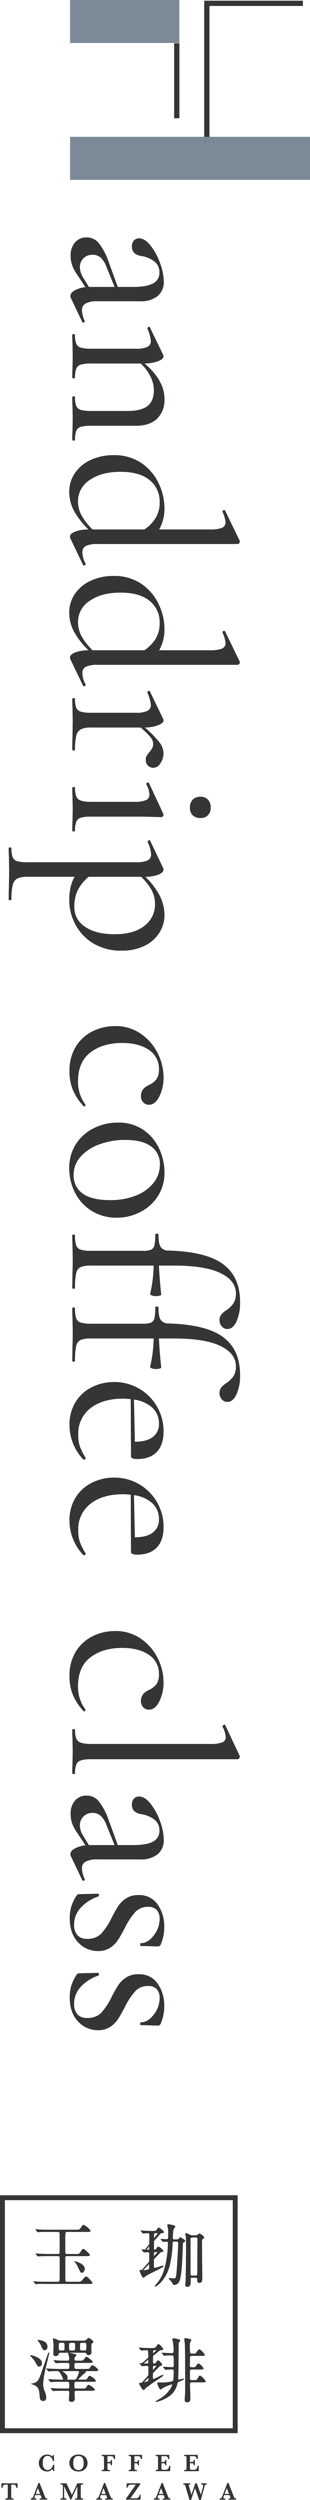
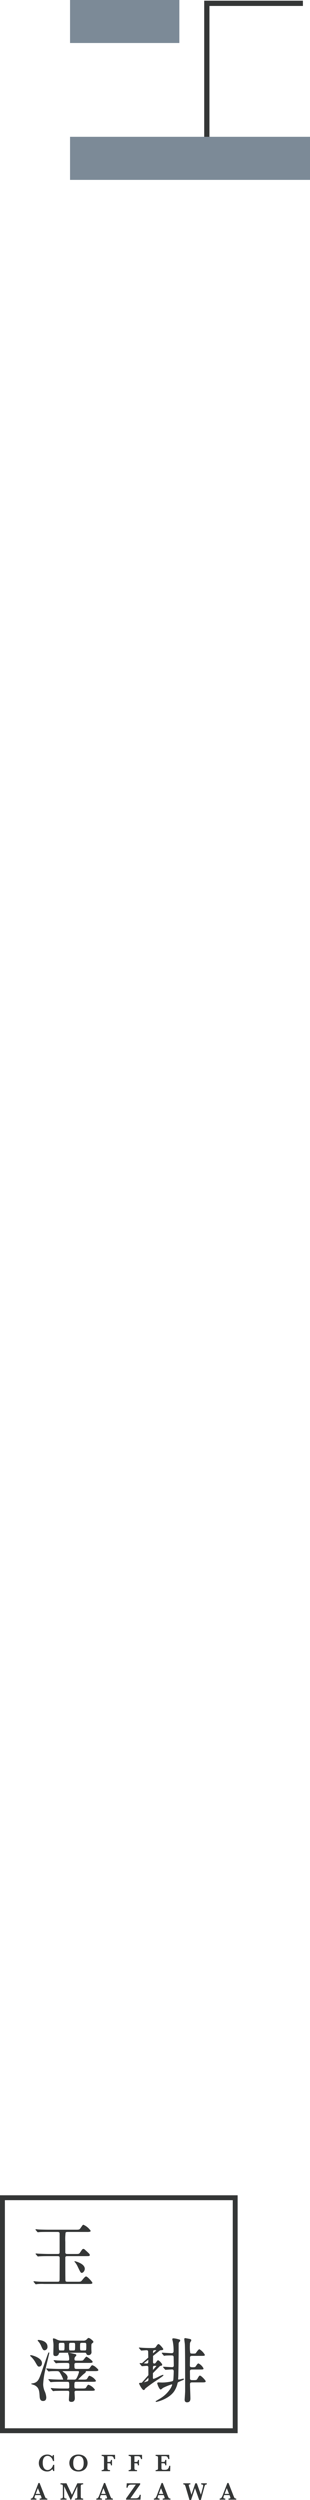
<svg xmlns="http://www.w3.org/2000/svg" width="107.277" height="864.205" viewBox="0 0 107.277 864.205">
  <g id="Group_763" data-name="Group 763" transform="translate(-459.838 -23.454)">
    <g id="Group_1" data-name="Group 1" transform="translate(-435.162 556.341)">
      <path id="Path_1" data-name="Path 1" d="M11.451-1.435h-.392a1.9,1.9,0,0,0-.286-.641,3.292,3.292,0,0,1-.727.568,2.218,2.218,0,0,1-1.1.236,2.812,2.812,0,0,1-1.414-.37A2.78,2.78,0,0,1,6.488-2.676a2.932,2.932,0,0,1-.388-1.5,3.055,3.055,0,0,1,.211-1.13,2.879,2.879,0,0,1,.6-.947,2.825,2.825,0,0,1,.931-.641,2.934,2.934,0,0,1,1.18-.236,2.379,2.379,0,0,1,1.753.694,2.644,2.644,0,0,0,.178-.522h.374l.068,2.083h-.4a2.548,2.548,0,0,0-.392-.945,2.045,2.045,0,0,0-.672-.63,1.638,1.638,0,0,0-.817-.22,1.476,1.476,0,0,0-.854.26,1.722,1.722,0,0,0-.594.795,3.637,3.637,0,0,0-.211,1.33,4,4,0,0,0,.176,1.29,2.055,2.055,0,0,0,.447.777A1.494,1.494,0,0,0,8.6-1.86a1.547,1.547,0,0,0,.5.095,1.629,1.629,0,0,0,.923-.275,2.333,2.333,0,0,0,.674-.7,2.633,2.633,0,0,0,.35-.832h.4Z" transform="translate(902.332 322.75)" fill="#343636" />
      <path id="Path_2" data-name="Path 2" d="M15.857-4.217a4.892,4.892,0,0,0-.081-.9,2.411,2.411,0,0,0-.284-.768,1.5,1.5,0,0,0-.559-.546,1.746,1.746,0,0,0-.874-.2,1.631,1.631,0,0,0-1.121.357,1.768,1.768,0,0,0-.544.892,4.451,4.451,0,0,0-.145,1.169,6.027,6.027,0,0,0,.046.729,2.912,2.912,0,0,0,.218.777,1.605,1.605,0,0,0,.561.669,1.651,1.651,0,0,0,.993.275,1.6,1.6,0,0,0,.98-.282,1.673,1.673,0,0,0,.55-.687,2.776,2.776,0,0,0,.216-.777,5.68,5.68,0,0,0,.044-.7m1.35.018a2.974,2.974,0,0,1-.366,1.442,2.727,2.727,0,0,1-1.086,1.081,3.421,3.421,0,0,1-1.7.405,3.6,3.6,0,0,1-1.411-.258,2.719,2.719,0,0,1-.993-.694,2.912,2.912,0,0,1-.57-.949A3.02,3.02,0,0,1,10.9-4.209a3.05,3.05,0,0,1,.354-1.427,2.681,2.681,0,0,1,1.068-1.081,3.343,3.343,0,0,1,1.706-.412,3.593,3.593,0,0,1,1.535.3,2.63,2.63,0,0,1,.989.746,2.923,2.923,0,0,1,.509.942,3.2,3.2,0,0,1,.15.942" transform="translate(908.096 322.751)" fill="#343636" />
      <path id="Path_3" data-name="Path 3" d="M20.645-5.614H20.25a1.662,1.662,0,0,0-.277-.687.692.692,0,0,0-.385-.269,2.8,2.8,0,0,0-.6-.051H17.98v2h.528a.742.742,0,0,0,.509-.128.923.923,0,0,0,.159-.57h.383v1.878h-.392a1.665,1.665,0,0,0-.077-.469.327.327,0,0,0-.192-.194,1.128,1.128,0,0,0-.407-.055H17.98v1.682a.772.772,0,0,0,.137.5c.09.108.3.165.643.165h.117v.381h-2.9v-.381a.978.978,0,0,0,.665-.156.723.723,0,0,0,.145-.511V-6.03a1.207,1.207,0,0,0-.048-.379.384.384,0,0,0-.229-.211,1.418,1.418,0,0,0-.533-.077v-.385H20.6Z" transform="translate(914.201 322.806)" fill="#343636" />
      <path id="Path_4" data-name="Path 4" d="M24.886-5.614h-.392a1.662,1.662,0,0,0-.277-.687.685.685,0,0,0-.385-.269,2.8,2.8,0,0,0-.6-.051H22.224v2h.528a.752.752,0,0,0,.511-.128.926.926,0,0,0,.156-.57H23.8v1.878h-.392a1.75,1.75,0,0,0-.077-.469.327.327,0,0,0-.192-.194,1.128,1.128,0,0,0-.407-.055h-.511v1.682a.76.76,0,0,0,.137.5c.09.108.3.165.643.165h.114v.381h-2.9v-.381a.978.978,0,0,0,.667-.156.723.723,0,0,0,.145-.511V-6.03a1.207,1.207,0,0,0-.048-.379.378.378,0,0,0-.229-.211,1.431,1.431,0,0,0-.535-.077v-.385h4.626Z" transform="translate(919.299 322.806)" fill="#343636" />
      <path id="Path_5" data-name="Path 5" d="M29.541-3.289,29.5-1.429H24.46v-.383a1.026,1.026,0,0,0,.672-.15.716.716,0,0,0,.15-.517V-6.03a1.226,1.226,0,0,0-.046-.379.386.386,0,0,0-.227-.211A1.455,1.455,0,0,0,24.46-6.7v-.385h4.69l.075,1.469h-.383a1.9,1.9,0,0,0-.3-.7.675.675,0,0,0-.381-.258,2.909,2.909,0,0,0-.63-.051H26.474v2h.575a1.3,1.3,0,0,0,.44-.055.33.33,0,0,0,.207-.2,1.552,1.552,0,0,0,.077-.456h.4v1.88h-.385a1.306,1.306,0,0,0-.084-.46.353.353,0,0,0-.211-.2,1.351,1.351,0,0,0-.438-.053h-.583v1.33c0,.225.007.388.015.489a.511.511,0,0,0,.09.255.4.4,0,0,0,.24.148,1.709,1.709,0,0,0,.467.046h.456a2.034,2.034,0,0,0,.548-.073A1.056,1.056,0,0,0,28.8-2.34a1.956,1.956,0,0,0,.35-.949Z" transform="translate(924.396 322.805)" fill="#343636" />
-       <path id="Path_6" data-name="Path 6" d="M34.022-3.289l-.044,1.861H28.94v-.383a1.026,1.026,0,0,0,.672-.15.706.706,0,0,0,.15-.517V-6.03a1.163,1.163,0,0,0-.046-.379.386.386,0,0,0-.227-.211A1.462,1.462,0,0,0,28.94-6.7v-.385h4.69L33.7-5.614h-.381a1.934,1.934,0,0,0-.3-.7.687.687,0,0,0-.383-.258,2.909,2.909,0,0,0-.63-.051H30.955v2h.575a1.319,1.319,0,0,0,.443-.055.332.332,0,0,0,.2-.2,1.615,1.615,0,0,0,.079-.456h.4v1.88h-.383a1.349,1.349,0,0,0-.086-.46.35.35,0,0,0-.209-.2,1.36,1.36,0,0,0-.438-.053h-.586v1.33a4.364,4.364,0,0,0,.018.489.51.51,0,0,0,.088.255.41.41,0,0,0,.24.148,1.72,1.72,0,0,0,.467.046h.456a2.023,2.023,0,0,0,.548-.073,1.071,1.071,0,0,0,.511-.374,1.957,1.957,0,0,0,.348-.949Z" transform="translate(929.781 322.805)" fill="#343636" />
-       <path id="Path_7" data-name="Path 7" d="M5.808-1.008h-.4a1.688,1.688,0,0,0-.229-.779A.757.757,0,0,0,4.8-2.094a1.69,1.69,0,0,0-.471-.059H3.61V1.986a1.142,1.142,0,0,0,.051.381.387.387,0,0,0,.233.211,1.481,1.481,0,0,0,.539.075v.385H1.6V2.653a1.031,1.031,0,0,0,.674-.148.743.743,0,0,0,.15-.52V-2.153h-.6A2.454,2.454,0,0,0,1.23-2.1a.721.721,0,0,0-.41.308,1.5,1.5,0,0,0-.2.779h-.4V-2.613H5.808Z" transform="translate(895.269 328.177)" fill="#343636" />
      <path id="Path_8" data-name="Path 8" d="M8.076,1.11,7.3-.863,6.554,1.11ZM10.559,3.1H7.9V2.715a1.754,1.754,0,0,0,.491-.048.214.214,0,0,0,.154-.227.7.7,0,0,0-.051-.255L8.225,1.52H6.391l-.137.368a1.415,1.415,0,0,0-.119.445.291.291,0,0,0,.2.315,1.4,1.4,0,0,0,.451.068V3.1H4.837V2.715a.793.793,0,0,0,.4-.09.856.856,0,0,0,.31-.33,4.423,4.423,0,0,0,.319-.687L7.49-2.664h.4l1.72,4.4c.126.31.218.52.275.63a.631.631,0,0,0,.242.255.854.854,0,0,0,.434.09Z" transform="translate(900.813 328.116)" fill="#343636" />
      <path id="Path_9" data-name="Path 9" d="M17.353,3.039H14.52V2.653a1.536,1.536,0,0,0,.537-.07.394.394,0,0,0,.225-.216,1.16,1.16,0,0,0,.051-.381V-1.554L13.2,3.039h-.255L10.779-1.554V1.808a3.673,3.673,0,0,0,.02.41.477.477,0,0,0,.095.24.465.465,0,0,0,.244.15,1.822,1.822,0,0,0,.462.046v.385H9.508V2.653A1.687,1.687,0,0,0,9.973,2.6a.468.468,0,0,0,.24-.152.5.5,0,0,0,.092-.24,3.632,3.632,0,0,0,.018-.405v-3.2a2.4,2.4,0,0,0-.04-.517.356.356,0,0,0-.207-.238,1.394,1.394,0,0,0-.568-.081v-.383h2.068l1.878,3.988,1.878-3.988h2.021v.383a1.02,1.02,0,0,0-.676.152.714.714,0,0,0-.15.515V1.986a1.22,1.22,0,0,0,.048.372.379.379,0,0,0,.231.218,1.505,1.505,0,0,0,.546.077Z" transform="translate(906.427 328.177)" fill="#343636" />
      <path id="Path_10" data-name="Path 10" d="M18.377,1.11,17.6-.863,16.856,1.11ZM20.859,3.1H18.2V2.715a1.772,1.772,0,0,0,.493-.048.214.214,0,0,0,.154-.227.663.663,0,0,0-.053-.255l-.264-.665H16.693l-.139.368a1.458,1.458,0,0,0-.117.445.292.292,0,0,0,.194.315,1.424,1.424,0,0,0,.454.068V3.1H15.138V2.715a.779.779,0,0,0,.394-.09.843.843,0,0,0,.313-.33,4.248,4.248,0,0,0,.317-.687l1.629-4.272h.4l1.72,4.4c.125.31.218.52.275.63a.617.617,0,0,0,.242.255.845.845,0,0,0,.432.09Z" transform="translate(913.194 328.116)" fill="#343636" />
      <path id="Path_11" data-name="Path 11" d="M24.9,1.358,24.8,3.04H19.814V2.648l3.382-4.8H21.873a4.282,4.282,0,0,0-.76.053.849.849,0,0,0-.487.28,1.292,1.292,0,0,0-.282.718h-.4l.106-1.513H24.7v.377l-3.38,4.813h1.621a4.21,4.21,0,0,0,.517-.026,1.17,1.17,0,0,0,.423-.137,1.035,1.035,0,0,0,.385-.363,1.854,1.854,0,0,0,.247-.691Z" transform="translate(918.813 328.176)" fill="#343636" />
      <path id="Path_12" data-name="Path 12" d="M27.425,1.11,26.646-.863l-.74,1.973ZM29.911,3.1H27.247V2.715a1.782,1.782,0,0,0,.493-.048.217.217,0,0,0,.154-.227.7.7,0,0,0-.051-.255l-.269-.665H25.741l-.137.368a1.48,1.48,0,0,0-.119.445.293.293,0,0,0,.2.315,1.414,1.414,0,0,0,.454.068V3.1H24.186V2.715a.788.788,0,0,0,.4-.09.843.843,0,0,0,.313-.33,4.638,4.638,0,0,0,.319-.687l1.627-4.272h.4l1.722,4.4c.126.31.216.52.275.63a.631.631,0,0,0,.242.255.849.849,0,0,0,.434.09Z" transform="translate(924.068 328.116)" fill="#343636" />
      <path id="Path_13" data-name="Path 13" d="M36.941-2.229a1.1,1.1,0,0,0-.443.1.53.53,0,0,0-.225.26,6.013,6.013,0,0,0-.211.665L34.885,3.142h-.579L32.859-.921,31.505,3.142h-.57l-1.31-4.468a3.33,3.33,0,0,0-.214-.592.544.544,0,0,0-.229-.253.934.934,0,0,0-.372-.057v-.385h2.444v.385a1.4,1.4,0,0,0-.418.044c-.09.031-.134.112-.134.247a1.875,1.875,0,0,0,.095.454l.826,2.821,1.326-3.95h.546l1.4,3.95L35.6-1.313a1.885,1.885,0,0,0,.073-.438.381.381,0,0,0-.189-.388A1.3,1.3,0,0,0,35-2.229v-.385h1.94Z" transform="translate(929.625 328.176)" fill="#343636" />
      <path id="Path_14" data-name="Path 14" d="M37.765,1.11,36.986-.863,36.244,1.11ZM40.251,3.1H37.587V2.715a1.754,1.754,0,0,0,.491-.048.214.214,0,0,0,.154-.227.66.66,0,0,0-.051-.255l-.266-.665H36.078l-.134.368a1.4,1.4,0,0,0-.117.445.292.292,0,0,0,.194.315,1.4,1.4,0,0,0,.451.068V3.1H34.526V2.715a.793.793,0,0,0,.4-.09.84.84,0,0,0,.31-.33,4.422,4.422,0,0,0,.319-.687l1.629-4.272h.4L39.3,1.74c.125.31.216.52.275.63a.616.616,0,0,0,.242.255.843.843,0,0,0,.434.09Z" transform="translate(936.495 328.116)" fill="#343636" />
      <path id="Path_15" data-name="Path 15" d="M0,34.407H82.236V-47.832H0Zm80.543-1.693H1.691V-46.141H80.543Z" transform="translate(895 273.832)" fill="#343636" />
      <path id="Path_16" data-name="Path 16" d="M37.146-11.393a5.212,5.212,0,0,0-.557.119,7.9,7.9,0,0,1-.958.2c-.192,0-.209-.128-.209-.255,0-.059.013-.227.024-.388s.024-.335.024-.394c.051-1.281.121-6.826.121-9.417V-22.2c0-1.374,0-1.585.132-1.739.068-.077.121-.143.165-.2.2-.238.24-.288.24-.429,0-.306-.176-.35-.65-.46l-.055-.013a7.244,7.244,0,0,0-1.605-.3c-.148,0-.427.055-.427.258a5.405,5.405,0,0,0,.163.788l.009.029a15.97,15.97,0,0,1,.269,3.461.591.591,0,0,1-.674.6c-.26,0-1-.044-1.7-.086-.689-.044-1.343-.084-1.572-.084-.121,0-.134.075-.134.11,0,.073.011.086.112.209l.469.568c.02.02.037.04.057.057.066.073.119.132.2.132.04,0,.128-.018.269-.037a2.189,2.189,0,0,1,.251-.035c.59-.048,1.946-.053,2.1-.053.436,0,.65.2.65.6,0,.225.013.861.026,1.475.011.588.022,1.145.022,1.332,0,.438-.172.65-.526.65-.249,0-.925-.037-1.581-.075-.636-.037-1.233-.07-1.451-.07-.121,0-.132.077-.132.112,0,.068.007.081.11.209l.489.559c.068.092.137.17.242.17.084,0,.454-.022.879-.048.566-.035,1.2-.073,1.4-.073.343,0,.55.231.55.623s-.079,2.856-.172,3.083c-.13.352-.176.374-1.246.575l-.126.02a15.156,15.156,0,0,1-2.457.222c-.112,0-.405-.013-.689-.024s-.533-.024-.63-.024c-.227,0-.379.123-.379.308,0,.317.7,2.162,1.187,2.162.117,0,.313-.154.577-.374a1.839,1.839,0,0,1,.26-.2,20.336,20.336,0,0,1,2.975-1.213c.117,0,.159.044.159.156a5.125,5.125,0,0,1-.749,1.53,10.854,10.854,0,0,1-3.113,3.021c-.121.088-.531.33-.925.561-.934.55-.934.559-.934.61,0,.117.117.185.306.185.035,0,4.007-.817,6.015-3.521a8.1,8.1,0,0,0,1.281-2.981c.062-.266.161-.315,1.224-.768l.159-.07c.493-.2.819-.326.819-.546,0-.156-.2-.156-.28-.156m-12.02.255c0-.095,0-.3,0-.564l-1.546,1.574a11,11,0,0,0,1.286-.379.7.7,0,0,0,.262-.632m-.048-6.015c0-.126,0-.418,0-.786L23.51-16.691c.454.031.872.064,1.019.064a.477.477,0,0,0,.548-.526M26.711-14.4l1.167-1.326c.026-.07-.066-.092-.13-.1H27.29c-.288,0-.575.037-.575.478,0,.176,0,.528,0,.947m.026-5.751,1.061-.947c.079-.088.007-.119-.046-.13h-.414c-.222,0-.6,0-.6.526,0,.114,0,.31,0,.55m1.786,8.988a48.75,48.75,0,0,0-4.483,3.188c-.269.436-.335.515-.539.515-.423,0-1.035-1.059-1.367-1.7l-.042.007.029-.033c-.134-.262-.222-.454-.222-.46,0-.3.143-.306.918-.33l2.3-2.614c0-.57-.007-1.2-.011-1.713,0-.546-.007-.951-.007-.993a.469.469,0,0,0-.5-.526c-.143,0-.652.044-1.061.077-.341.029-.553.048-.6.048-.126,0-.187-.09-.255-.181l-.013-.018-.462-.559c-.095-.095-.112-.134-.112-.187a.123.123,0,0,1,.134-.132c.119,0,.372.013.669.035l2.171-1.927c-.011-.971-.024-2.041-.037-2.12a.482.482,0,0,0-.5-.44c-.159,0-.738.046-1.2.079-.324.024-.581.044-.632.044-.128,0-.189-.068-.271-.2l-.513-.59c-.064-.084-.086-.106-.086-.15,0-.11.117-.11.159-.11.081,0,.284.02.482.042.17.015.343.031.4.031.892.073,2.226.1,3.179.1,1.3,0,1.409,0,1.783-.581l.077-.114c.244-.361.456-.672.733-.672.359,0,1.623,1.541,1.623,1.724,0,.306-.3.379-.828.4a.8.8,0,0,0-.372.112l-2.33,1.858c0,.137,0,.277,0,.418-.007.74-.013,1.462-.013,1.715,0,.317.156.5.429.5s.412-.141.634-.44l.064-.09c.388-.537.429-.594.645-.594.354,0,1.407,1.209,1.407,1.5,0,.247-.163.348-.465.394a.71.71,0,0,0-.368.141L26.7-13.307c-.007.7-.013,1.37-.013,1.605,0,.255.086.379.258.379a11.32,11.32,0,0,0,1.616-.709,8.634,8.634,0,0,1,1.561-.685c.139,0,.209.048.209.137,0,.07,0,.233-1.748,1.376Zm14.444-1.286c-.264,0-.445.315-.839,1.006-.326.559-.39.559-1.486.559H40.2c-.471,0-.674-.187-.674-.623,0-.189,0-.722-.013-1.246,0-.509-.011-1.006-.011-1.174,0-.625.471-.625.674-.625h2.664c1.2,0,1.356,0,1.356-.379a3.875,3.875,0,0,0-1.724-1.724c-.282,0-.434.227-.843.828l-.088.128c-.134.207-.24.366-.951.366-.79,0-1.11-.026-1.11-.623,0-.216.011-.8.024-1.365.013-.542.022-1.048.022-1.229,0-.3,0-.72.65-.72h3.1c1.2,0,1.383,0,1.383-.379a5.376,5.376,0,0,0-1.872-1.92c-.277,0-.751.625-1.1,1.147-.258.354-.269.368-1.074.368-.7,0-.872-.009-1-.238a13.56,13.56,0,0,1-.114-2.88,1.568,1.568,0,0,1,.282-1.061.737.737,0,0,0,.183-.381c0-.416-.3-.473-.978-.6-.053-.009-.187-.035-.348-.066-.5-.09-.731-.132-.766-.132a.3.3,0,0,0-.326.33c0,.156.051.583.1,1,.046.352.09.722.09.839.11,2.49.1,10.452.1,14.73v1.477c0,.319-.084,1.543-.13,2.277-.029.394-.042.6-.042.636,0,.59.293.916.821.916,1.182,0,1.182-.986,1.182-1.356,0-.407-.035-1.508-.075-2.574-.035-1.011-.07-1.962-.07-2.292,0-.674.456-.674.674-.674h3.4c.874,0,1.356,0,1.356-.379,0-.33-1.55-1.968-1.99-1.968" transform="translate(921.228 300.785)" fill="#343636" />
      <path id="Path_17" data-name="Path 17" d="M23.015-27.957c0-1.874-3.4-2.651-3.426-2.651-.046,0-.161,0-.161.092s.161.251.2.3a6.374,6.374,0,0,1,.868,1.37c.984,2.054,1.1,2.283,1.462,2.283.482,0,1.052-.7,1.052-1.392m2.638,4.818c0,.4-.476.4-1.337.4H8.95a14.679,14.679,0,0,0-2.314.048c-.042,0-.159.02-.255.037a2.341,2.341,0,0,1-.262.035.309.309,0,0,1-.262-.167l-.456-.55c-.024-.035-.046-.064-.066-.088-.046-.055-.068-.084-.068-.119a.142.142,0,0,1,.156-.134c.09,0,.335.026.57.051.207.024.421.044.487.044.665.048,1.079.075,2.592.075h4.474c.755,0,.755-.092.755-1.625,0-.528.007-1.973.013-3.382.007-1.343.011-2.653.011-3.109,0-.5-.1-.733-.685-.733H10.385c-1.385,0-2.263.02-3.028.07-.051,0-.159.013-.262.026s-.218.022-.273.022c-.1,0-.172-.073-.24-.167l-.48-.55c-.1-.126-.11-.139-.11-.207,0-.11.095-.11.159-.11s.277.018.5.035.473.035.559.035c1.015.044,2.459.1,3.294.1H13.64c.581,0,.661-.156.661-.779v-6.253c0-.4-.209-.588-.661-.588H10.346c-1.788,0-2.649.024-2.856.048-.053,0-.24.022-.392.04-.17.02-.275.033-.31.033a.282.282,0,0,1-.2-.121l-.042-.042-.482-.581a.372.372,0,0,1-.11-.183.123.123,0,0,1,.132-.134c.088,0,.31.024.548.048.22.026.454.046.533.046,1.193.053,2.647.075,3.3.075h9.45c1.125,0,1.242,0,1.68-.645l.141-.2c.537-.777.59-.859.823-.859a5.993,5.993,0,0,1,2.49,2.083.375.375,0,0,1-.249.317,4.045,4.045,0,0,1-1.088.079H17.079c-.233,0-.588,0-.716.277a20,20,0,0,0-.09,3.195v3.563c0,.394.2.586.614.586h2.928c1.079,0,1.22,0,1.563-.5l.064-.1c.691-1.024.777-1.156,1.09-1.156.236,0,.326.084.619.354l.024.022c1.383,1.259,1.561,1.433,1.561,1.7,0,.423-.176.423-1.312.423H16.887c-.2,0-.614,0-.614.566,0,2.316,0,4.71.024,7.068,0,1.145,0,1.215.83,1.215h3.389c1.127,0,1.127,0,1.687-.676l.013-.018c.445-.548.945-1.136,1.235-1.136.515,0,2.2,1.957,2.2,2.2" transform="translate(901.329 279.388)" fill="#343636" />
      <path id="Path_18" data-name="Path 18" d="M7.839-15.529c.592,0,.989-.487.989-1.209,0-1.834-3.422-2.752-3.851-2.752a.246.246,0,0,0-.225.108c-.051.1.084.24.086.24a8.63,8.63,0,0,1,1.823,2.336c.665,1.132.749,1.277,1.178,1.277m13.8,1.845c0-.258-.207-.28-.476-.28H16.3c-.134,0-.335,0-.354.035,0,.029.044.106.216.218.665.443,1.543,1.123,1.543,1.935a1.6,1.6,0,0,1-.1.46l-.015.024a.884.884,0,0,0-.079.2c0,.046.024.059.183.059h2.224a.851.851,0,0,0,.784-.317,8.679,8.679,0,0,0,.942-2.336m-5.014-8.9c0-1-.015-1.16-.577-1.16h-.806c-.4,0-.6.095-.6.645,0,1.995.057,1.995.621,1.995h.76c.581,0,.6-.042.6-1.48m1.59-.073c0,1.508.015,1.552.55,1.552h.978c.528,0,.55-.066.55-1.748,0-.667,0-.892-.55-.892h-.978c-.533,0-.55.174-.55,1.088m3.792-.024c0,1.532.013,1.577.572,1.577h.98c.581,0,.6-.044.6-1.552,0-.914-.015-1.088-.575-1.088h-1c-.572,0-.572.2-.572,1.063m-.639,11.6c0,.046.207.046.357.046h1.246c1.013,0,1.284,0,1.513-.385l.161-.264c.348-.581.4-.672.65-.672a4.245,4.245,0,0,1,2.213,1.726c0,.354-.579.354-1.381.354H20.748c-.7,0-.7.13-.7,1.724,0,.6.37.6.7.6h1.858c1.013,0,1.286,0,1.515-.385l.066-.108c.434-.7.5-.8.766-.8a4.387,4.387,0,0,1,2.191,1.7c0,.379-.57.379-1.359.379H20.774c-.348,0-.674,0-.674.526,0,.068.018.377.035.731.029.5.062,1.121.062,1.323,0,.81-.41,1.257-1.16,1.257-.894,0-.894-.506-.894-.843,0-.033.013-.24.033-.606.035-.617.09-1.548.09-1.79,0-.6-.326-.6-.672-.6H16.349c-1.607,0-2.424.029-2.814.04-.134,0-.222.009-.284.009a3.72,3.72,0,0,1-.522.075c-.084,0-.139-.059-.207-.132-.018-.02-.04-.037-.057-.057L12-7.8c-.1-.095-.112-.134-.112-.185a.123.123,0,0,1,.132-.134c.092,0,.343.026.581.053.211.02.427.046.5.046,1.259.053,2.266.073,3.375.073h1.147c.306,0,.65,0,.65-.526,0-1.662,0-1.8-.7-1.8H15.514c-1.563,0-2.55.022-3.1.073-.037,0-.152.013-.253.026-.117.011-.225.022-.264.022-.1,0-.161-.059-.262-.163l-.469-.568c-.1-.123-.112-.139-.112-.209s.046-.11.134-.11c.037,0,.2.011.493.031.381.029.9.066,1.048.066,1.786.073,1.843.073,3.3.073.134,0,.134-.04.134-.059a9.223,9.223,0,0,0-.993-2.1c-.366-.632-.52-.777-1.22-.777-.568,0-1.9,0-2.411.073a1.362,1.362,0,0,0-.2.029,1.266,1.266,0,0,1-.152.022c-.128,0-.192-.068-.273-.2l-.482-.526c-.033-.055-.051-.088-.066-.108a.2.2,0,0,1-.046-.106c0-.11.117-.11.159-.11.086,0,.308.018.542.037s.451.035.535.035l.458.018c1.013.044,1.891.079,2.891.079H17.6c.7,0,.7-.216.7-1.136,0-.942-.053-.942-1.429-.942-1.11,0-2.182.026-2.633.051a3.969,3.969,0,0,1-.522.075.252.252,0,0,1-.2-.119.632.632,0,0,0-.066-.07l-.467-.568c-.1-.095-.114-.134-.114-.185A.128.128,0,0,1,13-17.755c.181,0,.936.075,1.088.1,1.968.07,2.647.07,3.51.07.3,0,.647,0,.647-.6a7.01,7.01,0,0,0-.145-1.182,2.894,2.894,0,0,0-.106-.306,2.134,2.134,0,0,1-.141-.443c0-.141.134-.207.273-.209H15.27c-.183,0-.493,0-.577.251l-.018.044a1.033,1.033,0,0,1-1.066.857c-.722,0-.846-.249-.846-.991,0-.183.013-.672.024-1.191s.026-1.057.026-1.255a10.559,10.559,0,0,0-.048-1.218l-.009-.059c-.037-.262-.139-.96-.139-1.143,0-.134.031-.258.255-.258a3.065,3.065,0,0,1,1.033.372,3.678,3.678,0,0,0,1.757.412h7.383a1.53,1.53,0,0,0,1.226-.4c.44-.46.5-.533.755-.533a2.66,2.66,0,0,1,.909.539c.207.165.691.579.691.793,0,.181-.068.242-.487.586-.218.154-.222.284-.222,1.933,0,.011,0,.079.011.178.013.249.037.672.037.777a1,1,0,0,1-1.063,1.136.7.7,0,0,1-.735-.537l0-.018a.5.5,0,0,0-.531-.277h-5.5c.225.007,2.224.48,2.334.52a.424.424,0,0,1,.262.326c0,.108-.148.284-.359.52a2.41,2.41,0,0,0-.161.192,1.371,1.371,0,0,0-.137.632c0,.513.264.548.669.548H21.8a4.33,4.33,0,0,0,1.176-.068,2.991,2.991,0,0,0,.493-.559c.363-.46.594-.74.751-.74.24,0,2.142,1.361,2.142,1.772,0,.379-.572.379-1.361.379H20.821c-.412,0-.768,0-.768.623,0,1.264,0,1.455.746,1.455h3.1c1.125,0,1.215,0,1.515-.414.533-.749.625-.857.859-.857a3.035,3.035,0,0,1,1.233.718c.308.258.832.746.832.934,0,.379-.57.379-1.359.379H24.319c-.277,0-.286.011-.381.416,0,.046-.057.108-.583.535-.159.128-.31.249-.361.3-.26.231-1.566,1.5-1.623,1.634M9.9-6.735a6.373,6.373,0,0,1-.656-2.671,26.971,26.971,0,0,1,.777-5.168c.057-.233.251-1.05.478-1.99.614-2.552.87-3.626.87-3.675,0-.064-.031-.2-.134-.2s-.172.11-.233.2l-.02.033c-.229.575-.839,2.343-1.433,4.054-.557,1.607-1.081,3.127-1.3,3.7-.506,1.319-.94,2.459-2.62,2.7-.106.02-.187.035-.249.044-.238.04-.266.046-.266.114,0,.086.077.126.139.156l.945.313c1.629.817,1.7,2,1.823,3.961.066,1.055.434,1.521,1.187,1.521S10.32-4.069,10.32-4.9a6.339,6.339,0,0,0-.392-1.746ZM7.449-24.354a5.31,5.31,0,0,1,1.09,1.7l.037.079c.513,1.121.654,1.42,1.191,1.42a1.158,1.158,0,0,0,.969-1.257c0-2.2-3.063-2.336-3.094-2.336,0,0-.249.007-.3.108-.033.068.022.154.073.231l.033.055" transform="translate(900.697 300.752)" fill="#343636" />
-       <path id="Path_19" data-name="Path 19" d="M41.986-38.1c0-.469-.128-.6-.6-.6H40.213c-.194,0-.6,0-.6.524v12.152c0,.478.4.478.6.478h1.1c.625,0,.625,0,.625-2.162,0-1.171.013-3.965.026-6.434.011-1.854.02-3.455.02-3.961m2.347-.61a.364.364,0,0,1-.148.3c-.04.026-.137.086-.231.148s-.2.121-.233.145c-.051.044-.143.324-.143,1.66,0,.843.02,3.257.044,5.811.029,2.671.053,5.434.053,6.443,0,.583-.273,1.209-1.039,1.209-.72,0-.72-.5-.72-1.259,0-.462-.291-.526-.577-.526H40.213c-.242,0-.469.022-.55.293v1.211c0,.5,0,1.651-1.187,1.651-.438,0-.694-.114-.694-.7,0-.112.029-.423.057-.753s.064-.689.064-.812c.051-.879.148-10.6.148-11.443,0-.658-.024-3.168-.1-3.759-.009-.04-.04-.134-.068-.24a3.024,3.024,0,0,1-.13-.526.312.312,0,0,1,.354-.33,3.824,3.824,0,0,1,.947.374c.141.064.266.119.321.143a2.3,2.3,0,0,0,1.03.218h.857a1.542,1.542,0,0,0,.823-.238c.018-.013.055-.044.1-.084.22-.187.412-.341.52-.341s1.625.9,1.625,1.407M25.313-35.568l-.951,1.081c.2.013.368.024.447.024a.453.453,0,0,0,.5-.5c0-.134,0-.343,0-.6m-.042,6.086L23.228-27.4a5.862,5.862,0,0,0,1.834-.3.7.7,0,0,0,.2-.568c0-.229,0-.68.009-1.218m1.673-2.761,1.145-1.3c.064-.121-.159-.11-.159-.11h-.383c-.509,0-.6.194-.6.6,0,.165,0,.458,0,.815m.029-6.249,1.242-1.577c.024-.07-.013-.1-.064-.117h-.6c-.269,0-.575.055-.575.5ZM26.736-26.75l-.178.088a21.663,21.663,0,0,0-2.585,1.4c-.324.348-.462.46-.68.46-.537,0-1.381-2.433-1.381-2.457,0-.236.2-.236.282-.236s.244.026.434.051l.081.011,2.574-2.92c0-.181,0-.363.007-.546.011-.982.022-1.9.022-2.206a.44.44,0,0,0-.478-.5c-.106,0-.467.022-.784.044-.26.013-.48.029-.537.029-.106,0-.174-.079-.244-.172l-.487-.559c-.015-.024-.031-.042-.042-.059a.268.268,0,0,1-.07-.15.119.119,0,0,1,.134-.112c.163,0,.606.031,1.039.064l1.475-1.872c0-.341,0-.709.007-1.072.007-.964.011-1.9.011-2.219a.456.456,0,0,0-.5-.5c-.145,0-.7.046-1.11.081-.313.026-.491.042-.528.042-.123,0-.187-.086-.255-.181l-.013-.015-.465-.559a.547.547,0,0,0-.075-.088c-.035-.037-.059-.062-.059-.1,0-.053.02-.137.161-.137.062,0,.247.018.445.037s.377.035.432.035c.335.024,2.4.1,3.008.1.894,0,1.193,0,1.442-.339l.011-.013c.484-.7.546-.795.8-.795.284,0,1.77,1.2,1.77,1.528,0,.291-.273.37-.749.394l0,0a.533.533,0,0,0-.388.123l-2.292,2.611c0,.949-.009,1.909-.022,2.492,0,.176.035.476.255.476a.669.669,0,0,0,.465-.269c.482-.7.575-.808.808-.808a4.1,4.1,0,0,1,1.772,1.528c0,.266-.238.343-.683.368a.451.451,0,0,0-.273.088l-2.354,2.4c0,.152,0,.3,0,.454-.007.918-.011,1.81-.011,2.118,0,.152.04.405.306.405a10.042,10.042,0,0,0,1.684-.458,7.643,7.643,0,0,1,1.176-.326c.044,0,.183,0,.183.134,0,.359-1.086.9-3.538,2.1m9.323-12.04c-.079,0-.183.1-.4.346-.055.062-.126.137-.15.159a.975.975,0,0,1-.672.251H34.1c-.3,0-.621-.035-.621-.473a18.091,18.091,0,0,1,.264-3.041,1.95,1.95,0,0,1,.264-.372c.218-.269.348-.44.348-.55,0-.526-2.407-.819-2.431-.819-.218,0-.354.046-.354.28A9.281,9.281,0,0,0,31.738-42c.059.326.126.665.126.751v.857c0,2.286-.059,2.286-.524,2.286-.165,0-.6-.029-1.019-.051-.392-.024-.76-.046-.89-.046-.044,0-.159,0-.159.108,0,.073.117.194.137.211l.467.542c.02.02.035.037.051.055a.281.281,0,0,0,.214.134c.042,0,.2-.013.449-.04.269-.026.608-.057.7-.057a.421.421,0,0,1,.473.476A33.753,33.753,0,0,1,30.3-27.087a12.8,12.8,0,0,1-2.821,4.8l-.062.059c-.108.108-.176.172-.176.3a.175.175,0,0,0,.185.185c.515,0,3.679-2.358,4.926-7.015A36.578,36.578,0,0,0,33.4-36.6l.009-.148a.487.487,0,0,1,.572-.528h.76c.229,0,.575,0,.575.524,0,1.317-.388,8.131-.537,9.776-.222,2.437-.337,2.437-1.237,2.437-.095,0-.39-.046-.65-.088s-.509-.081-.594-.081c-.13,0-.258.051-.258.159,0,.051.048.114.515.63.218.242.467.513.522.6.035.053.187.372.271.542.031.062.055.112.064.137a.587.587,0,0,0,.57.328c1.832,0,2.125-2.16,2.385-4.062.429-3.223.564-9.186.564-9.644,0-.8.1-.89.405-1.044s.425-.284.425-.445c0-.48-1.682-1.284-1.7-1.284" transform="translate(921.334 279.29)" fill="#343636" />
    </g>
-     <path id="Path_61055" data-name="Path 61055" d="M-280.44-4.32a.391.391,0,0,1,.4.36.423.423,0,0,1-.24.52L-288.52.48a1.588,1.588,0,0,1-.72.16q-1.04,0-1.88-1.4a10,10,0,0,1-1.16-3.8l-4,2.64A14.95,14.95,0,0,1-299.76,0a9.752,9.752,0,0,1-3.32.56A6.675,6.675,0,0,1-307.8-1a5.169,5.169,0,0,1-1.68-3.96,5.377,5.377,0,0,1,2.04-4.28,22.89,22.89,0,0,1,6.52-3.4l8.56-3.12v-5.28q0-4.8-1.24-6.96a3.963,3.963,0,0,0-3.64-2.16,4.661,4.661,0,0,0-4,1.84A9.657,9.657,0,0,0-303-24.16q-.48,3.52-3.28,3.52a2.934,2.934,0,0,1-2.16-.72,2.394,2.394,0,0,1-.72-1.76q0-2,2.52-4a21.27,21.27,0,0,1,6.08-3.28,18.908,18.908,0,0,1,6.28-1.28,6.3,6.3,0,0,1,5.08,2.12,9.209,9.209,0,0,1,1.8,6.12v14.8a8.1,8.1,0,0,0,.76,4,2.552,2.552,0,0,0,2.36,1.28,9.865,9.865,0,0,0,3.68-.96Zm-11.92-1.44v-8.88l-6.72,2.72a8.7,8.7,0,0,0-3.28,1.96,4.035,4.035,0,0,0-1.12,2.92,4.28,4.28,0,0,0,1.24,3.16,4.28,4.28,0,0,0,3.16,1.24,7.173,7.173,0,0,0,3.6-1.2Zm52.88,4.8q.24,0,.24.48t-.24.48q-2,0-3.12-.08l-4.32-.08-4.32.08q-1.12.08-3.04.08-.24,0-.24-.48t.24-.48a8.089,8.089,0,0,0,3.08-.44A2.428,2.428,0,0,0-249.84-3a12.554,12.554,0,0,0,.36-3.48V-19.2q0-4.64-1.72-6.84t-5.48-2.2a10.747,10.747,0,0,0-4.76,1.2,15.158,15.158,0,0,0-4.44,3.36v17.2A12.555,12.555,0,0,0-265.52-3a2.415,2.415,0,0,0,1.4,1.6A8.419,8.419,0,0,0-261-.96q.24,0,.24.48T-261,0q-2,0-3.12-.08l-4.32-.08-4.32.08q-1.12.08-3.04.08-.24,0-.24-.48t.24-.48a8.089,8.089,0,0,0,3.08-.44A2.428,2.428,0,0,0-271.36-3,12.553,12.553,0,0,0-271-6.48V-22.16a8.6,8.6,0,0,0-.64-3.84,2.183,2.183,0,0,0-2.08-1.2,14.105,14.105,0,0,0-4.24,1.2h-.08a.515.515,0,0,1-.48-.36.35.35,0,0,1,.16-.52l9.6-4.64.48-.08q.8,0,1.56,1.8a13.369,13.369,0,0,1,.84,4.76q5.84-6.88,12.24-6.88a9,9,0,0,1,6.84,2.56q2.44,2.56,2.44,7.28v15.6A12.554,12.554,0,0,0-244-3a2.415,2.415,0,0,0,1.4,1.6A8.419,8.419,0,0,0-239.48-.96Zm42.96-3.68q.24,0,.4.4t-.08.48l-9.2,4.4a3.344,3.344,0,0,1-.56.16q-1.04,0-1.76-1.68a13.241,13.241,0,0,1-.8-4.72A27.961,27.961,0,0,1-214.6-.8a13.873,13.873,0,0,1-7.04,1.84,11.2,11.2,0,0,1-6.24-1.88,13.154,13.154,0,0,1-4.6-5.4,18.18,18.18,0,0,1-1.72-8.08,16.408,16.408,0,0,1,2.8-9.72,17.52,17.52,0,0,1,7.04-5.92,20.06,20.06,0,0,1,8.48-1.96,14.782,14.782,0,0,1,7.36,1.84v-17.6a10.859,10.859,0,0,0-.56-4.12,2.014,2.014,0,0,0-2-1.24A10.916,10.916,0,0,0-214.6-52h-.16a.448.448,0,0,1-.44-.36.406.406,0,0,1,.12-.52l10.4-5.04a.89.89,0,0,1,.4-.08.83.83,0,0,1,.52.24.659.659,0,0,1,.28.48v48.4a9.621,9.621,0,0,0,.64,4.12,2.237,2.237,0,0,0,2.16,1.24,8.124,8.124,0,0,0,4-1.12ZM-218.28-2a10.239,10.239,0,0,0,5.08-1.32,20.583,20.583,0,0,0,4.68-3.72V-24.96a13.27,13.27,0,0,0-4-3.92,10.134,10.134,0,0,0-5.36-1.36,9.435,9.435,0,0,0-7.72,3.48q-2.84,3.48-2.84,10.04,0,6.64,2.84,10.68A8.607,8.607,0,0,0-218.28-2Zm63.52-2.64q.24,0,.4.4t-.08.48l-9.2,4.4a3.344,3.344,0,0,1-.56.16q-1.04,0-1.76-1.68a13.241,13.241,0,0,1-.8-4.72,27.961,27.961,0,0,1-6.08,4.8,13.873,13.873,0,0,1-7.04,1.84,11.2,11.2,0,0,1-6.24-1.88,13.154,13.154,0,0,1-4.6-5.4,18.18,18.18,0,0,1-1.72-8.08,16.408,16.408,0,0,1,2.8-9.72,17.52,17.52,0,0,1,7.04-5.92,20.06,20.06,0,0,1,8.48-1.96,14.782,14.782,0,0,1,7.36,1.84v-17.6a10.859,10.859,0,0,0-.56-4.12,2.014,2.014,0,0,0-2-1.24A10.916,10.916,0,0,0-172.84-52H-173a.448.448,0,0,1-.44-.36.406.406,0,0,1,.12-.52l10.4-5.04a.89.89,0,0,1,.4-.08.83.83,0,0,1,.52.24.659.659,0,0,1,.28.48v48.4a9.621,9.621,0,0,0,.64,4.12,2.237,2.237,0,0,0,2.16,1.24,8.124,8.124,0,0,0,4-1.12ZM-176.52-2a10.239,10.239,0,0,0,5.08-1.32,20.583,20.583,0,0,0,4.68-3.72V-24.96a13.27,13.27,0,0,0-4-3.92,10.134,10.134,0,0,0-5.36-1.36,9.435,9.435,0,0,0-7.72,3.48q-2.84,3.48-2.84,10.04,0,6.64,2.84,10.68A8.607,8.607,0,0,0-176.52-2Zm45.36-29.6a6.264,6.264,0,0,1,3.4,1.04,2.959,2.959,0,0,1,1.64,2.48,2.554,2.554,0,0,1-.76,1.88,2.757,2.757,0,0,1-2.04.76,2.7,2.7,0,0,1-1.36-.32,7.94,7.94,0,0,1-1.28-.96,9.474,9.474,0,0,0-1.4-.96,3.115,3.115,0,0,0-1.48-.32,3.571,3.571,0,0,0-2.12.8,28.252,28.252,0,0,0-3.48,3.52v17.2a7.84,7.84,0,0,0,.6,3.48,3.293,3.293,0,0,0,2.2,1.6,19.889,19.889,0,0,0,4.88.44q.24,0,.24.48t-.24.48Q-135,0-136.6-.08l-6-.08-4.32.08q-1.12.08-3.04.08-.24,0-.24-.48t.24-.48a8.089,8.089,0,0,0,3.08-.44A2.428,2.428,0,0,0-145.52-3a12.555,12.555,0,0,0,.36-3.48V-22.16A8.6,8.6,0,0,0-145.8-26a2.183,2.183,0,0,0-2.08-1.2,14.105,14.105,0,0,0-4.24,1.2h-.08a.515.515,0,0,1-.48-.36.35.35,0,0,1,.16-.52l9.6-4.64.48-.08q.8,0,1.56,1.8a13.123,13.123,0,0,1,.84,4.68,34.159,34.159,0,0,1,5.2-5.12A6.422,6.422,0,0,1-131.16-31.6Zm18.8-9.12a3.821,3.821,0,0,1-2.76-.96,3.594,3.594,0,0,1-1-2.72,3.384,3.384,0,0,1,1-2.56,3.821,3.821,0,0,1,2.76-.96,3.568,3.568,0,0,1,2.64.96,3.46,3.46,0,0,1,.96,2.56,3.679,3.679,0,0,1-.96,2.72A3.568,3.568,0,0,1-112.36-40.72ZM-119.24,0q-.24,0-.24-.48t.24-.48q2.96,0,3.92-1.08t.96-4.44V-21.36a10.9,10.9,0,0,0-.56-4.08,2.01,2.01,0,0,0-2-1.28,8.2,8.2,0,0,0-3.52,1.12h-.08q-.32,0-.48-.4t.16-.56l10.64-4.96.32-.08a.83.83,0,0,1,.52.24.659.659,0,0,1,.28.48q0,.56-.08,3.2t-.08,6.24V-6.48A12.554,12.554,0,0,0-108.88-3a2.415,2.415,0,0,0,1.4,1.6,8.419,8.419,0,0,0,3.12.44q.24,0,.24.48t-.24.48q-2,0-3.12-.08l-4.32-.08-4.48.08Q-117.4,0-119.24,0Zm44-31.92a11.41,11.41,0,0,1,6.12,1.76,12.323,12.323,0,0,1,4.52,5.12,17.321,17.321,0,0,1,1.68,7.84A18.326,18.326,0,0,1-65.6-7,16.71,16.71,0,0,1-72.28-.92,17.888,17.888,0,0,1-80.2,1.04a21.715,21.715,0,0,1-4.4-.4A14.1,14.1,0,0,1-88.44-.8V15.52a7.8,7.8,0,0,0,.6,3.52A3.356,3.356,0,0,0-85.6,20.6a21.327,21.327,0,0,0,5.08.44q.16,0,.16.48t-.16.48q-2.88,0-4.48-.08l-5.92-.08-4.4.08q-1.12.08-3.04.08-.24,0-.24-.48t.24-.48a8.373,8.373,0,0,0,3.16-.44,2.42,2.42,0,0,0,1.36-1.56,12.492,12.492,0,0,0,.36-3.52V-22a9.927,9.927,0,0,0-.6-4.04,2.221,2.221,0,0,0-2.2-1.24,10.941,10.941,0,0,0-4.16,1.2h-.08a.594.594,0,0,1-.52-.4q-.2-.4.12-.48l9.36-4.48A1.289,1.289,0,0,1-91-31.6q1.04,0,1.76,1.64a12.883,12.883,0,0,1,.8,4.68,24.858,24.858,0,0,1,6.6-5.04A14.758,14.758,0,0,1-75.24-31.92ZM-77.96-.72A7.939,7.939,0,0,0-71.2-4.4q2.6-3.68,2.6-10.32T-71.52-25A9.169,9.169,0,0,0-79-28.64a10.068,10.068,0,0,0-4.96,1.24,19.4,19.4,0,0,0-4.48,3.56V-5.68a14.566,14.566,0,0,0,4.52,3.72A13.046,13.046,0,0,0-77.96-.72ZM-21.16.96a15.718,15.718,0,0,1-8.72-2.28A14.234,14.234,0,0,1-35.12-7.2a17.413,17.413,0,0,1-1.72-7.6,15.241,15.241,0,0,1,2.64-8.92,17.72,17.72,0,0,1,6.72-5.84,18.574,18.574,0,0,1,8.4-2.04,14.541,14.541,0,0,1,6.52,1.44q2.92,1.44,2.92,3.6a2.648,2.648,0,0,1-.84,2,3.058,3.058,0,0,1-2.2.8q-2.56,0-3.84-2.88a6.609,6.609,0,0,0-2.04-2.56,5.816,5.816,0,0,0-3.32-.8,7.7,7.7,0,0,0-6.72,3.48Q-31-23.04-31-17.28q0,6.72,3.28,11t10,4.28a13.035,13.035,0,0,0,8-2.56h.16a.572.572,0,0,1,.44.24q.2.24-.04.4A19.261,19.261,0,0,1-14.8-.2,16.681,16.681,0,0,1-21.16.96Zm33.44.08A15.016,15.016,0,0,1,4-1.24,15.422,15.422,0,0,1-1.52-7.4a18.451,18.451,0,0,1-1.96-8.44A14.975,14.975,0,0,1-.92-24.68,15.9,15.9,0,0,1,5.6-30.12a19.431,19.431,0,0,1,8.12-1.8A14.823,14.823,0,0,1,22-29.6a15.551,15.551,0,0,1,5.48,6.12,17.591,17.591,0,0,1,1.92,8.04,16.061,16.061,0,0,1-2.32,8.68A15.834,15.834,0,0,1,20.84-1,18.263,18.263,0,0,1,12.28,1.04ZM14.6-.48A7.508,7.508,0,0,0,21.04-3.6q2.28-3.12,2.28-9.52a23.55,23.55,0,0,0-1.6-8.96,14.273,14.273,0,0,0-4.4-6.08,9.968,9.968,0,0,0-6.24-2.16,7.391,7.391,0,0,0-6.32,3.04Q2.52-24.24,2.52-18.4A25.453,25.453,0,0,0,4.08-9.32,15.759,15.759,0,0,0,8.36-2.84,9.247,9.247,0,0,0,14.6-.48Zm43.92-57.6a15.781,15.781,0,0,1,6.76,1.24q2.6,1.24,2.6,3.08a2.51,2.51,0,0,1-.92,2.04,3.232,3.232,0,0,1-2.12.76A3.065,3.065,0,0,1,63-51.48a7.429,7.429,0,0,1-1.6-1.8,8.505,8.505,0,0,0-2.44-2.52,6.074,6.074,0,0,0-3.32-.84q-4.48,0-7.08,5.32t-2.6,16.2V-30q4.96-.24,10-.8.24,0,.4.56a4.667,4.667,0,0,1,.16,1.28,4.177,4.177,0,0,1-.24,1.4q-.24.68-.56.6a46.008,46.008,0,0,0-9.76-1.2V-6.48a9.138,9.138,0,0,0,.52,3.6A2.934,2.934,0,0,0,48.6-1.36a23.315,23.315,0,0,0,5.12.4q.24,0,.24.48T53.72,0L48.44-.08q-1.68-.08-5.12-.08l-4.56.08Q37.56,0,35.48,0q-.24,0-.24-.48t.24-.48a10.954,10.954,0,0,0,3.44-.4,2.4,2.4,0,0,0,1.52-1.56,11.715,11.715,0,0,0,.4-3.56v-18a7.18,7.18,0,0,0-.4-2.84,2.132,2.132,0,0,0-1.52-1.12,17.468,17.468,0,0,0-3.76-.28q-.24,0-.24-.56t.24-.56q3.2,0,4.36-.76a3.309,3.309,0,0,0,1.24-2.84q.4-13.04,4.76-18.84T58.52-58.08Zm25.2,0a15.781,15.781,0,0,1,6.76,1.24q2.6,1.24,2.6,3.08a2.51,2.51,0,0,1-.92,2.04,3.232,3.232,0,0,1-2.12.76,3.065,3.065,0,0,1-1.84-.52,7.428,7.428,0,0,1-1.6-1.8,8.505,8.505,0,0,0-2.44-2.52,6.074,6.074,0,0,0-3.32-.84q-4.48,0-7.08,5.32t-2.6,16.2V-30q4.96-.24,10-.8.24,0,.4.56a4.667,4.667,0,0,1,.16,1.28,4.176,4.176,0,0,1-.24,1.4q-.24.68-.56.6a46.008,46.008,0,0,0-9.76-1.2V-6.48a9.138,9.138,0,0,0,.52,3.6A2.934,2.934,0,0,0,73.8-1.36a23.315,23.315,0,0,0,5.12.4q.24,0,.24.48T78.92,0L73.64-.08q-1.68-.08-5.12-.08l-4.56.08Q62.76,0,60.68,0q-.24,0-.24-.48t.24-.48a10.954,10.954,0,0,0,3.44-.4,2.4,2.4,0,0,0,1.52-1.56,11.715,11.715,0,0,0,.4-3.56v-18a7.18,7.18,0,0,0-.4-2.84,2.132,2.132,0,0,0-1.52-1.12,17.468,17.468,0,0,0-3.76-.28q-.24,0-.24-.56t.24-.56q3.2,0,4.36-.76a3.309,3.309,0,0,0,1.24-2.84q.4-13.04,4.76-18.84T83.72-58.08Zm28.8,53.44a.554.554,0,0,1,.44.28.425.425,0,0,1,.04.52A17.356,17.356,0,0,1,101.16.96a14.833,14.833,0,0,1-8.08-2.12,13.852,13.852,0,0,1-5.12-5.68,17.006,17.006,0,0,1-1.76-7.64,16.875,16.875,0,0,1,2.28-8.64,16.864,16.864,0,0,1,6.2-6.2,16.874,16.874,0,0,1,8.64-2.28q4.64,0,7.08,2.36t2.44,6.76q0,2.16-.96,2.16l-19.76.08q-.16,1.76-.16,2.72,0,6.96,3.28,11.2a11.049,11.049,0,0,0,9.28,4.24,11.84,11.84,0,0,0,4.04-.6,22.982,22.982,0,0,0,3.88-1.96ZM100.6-30a7.27,7.27,0,0,0-5.52,2.28,11.613,11.613,0,0,0-2.8,6.36l14.56-.32q0-4.08-1.64-6.2A5.482,5.482,0,0,0,100.6-30ZM145.56-4.64a.554.554,0,0,1,.44.28.425.425,0,0,1,.04.52A17.356,17.356,0,0,1,134.2.96a14.833,14.833,0,0,1-8.08-2.12A13.852,13.852,0,0,1,121-6.84a17.006,17.006,0,0,1-1.76-7.64,16.875,16.875,0,0,1,2.28-8.64,16.864,16.864,0,0,1,6.2-6.2,16.874,16.874,0,0,1,8.64-2.28q4.64,0,7.08,2.36t2.44,6.76q0,2.16-.96,2.16l-19.76.08q-.16,1.76-.16,2.72,0,6.96,3.28,11.2a11.049,11.049,0,0,0,9.28,4.24,11.84,11.84,0,0,0,4.04-.6,22.982,22.982,0,0,0,3.88-1.96ZM133.64-30a7.27,7.27,0,0,0-5.52,2.28,11.613,11.613,0,0,0-2.8,6.36l14.56-.32q0-4.08-1.64-6.2A5.482,5.482,0,0,0,133.64-30ZM187.96.96a15.718,15.718,0,0,1-8.72-2.28A14.234,14.234,0,0,1,174-7.2a17.413,17.413,0,0,1-1.72-7.6,15.241,15.241,0,0,1,2.64-8.92,17.72,17.72,0,0,1,6.72-5.84,18.574,18.574,0,0,1,8.4-2.04,14.541,14.541,0,0,1,6.52,1.44q2.92,1.44,2.92,3.6a2.648,2.648,0,0,1-.84,2,3.058,3.058,0,0,1-2.2.8q-2.56,0-3.84-2.88a6.608,6.608,0,0,0-2.04-2.56,5.816,5.816,0,0,0-3.32-.8,7.7,7.7,0,0,0-6.72,3.48q-2.4,3.48-2.4,9.24,0,6.72,3.28,11T191.4-2a13.035,13.035,0,0,0,8-2.56h.16a.572.572,0,0,1,.44.24q.2.24-.04.4A19.261,19.261,0,0,1,194.32-.2,16.681,16.681,0,0,1,187.96.96ZM206.44,0q-.24,0-.24-.48t.24-.48q2.96,0,3.92-1.08t.96-4.44v-41.2a11.99,11.99,0,0,0-.52-4.16,1.881,1.881,0,0,0-1.88-1.28,9.681,9.681,0,0,0-3.6,1.12h-.08q-.32,0-.52-.44t.12-.52l10.56-4.96.32-.08a.987.987,0,0,1,.56.24.645.645,0,0,1,.32.48v50.8q0,3.36.92,4.44t3.96,1.08q.24,0,.24.48t-.24.48q-1.92,0-3.12-.08l-4.4-.08-4.48.08Q208.36,0,206.44,0ZM258.2-4.32a.391.391,0,0,1,.4.36.423.423,0,0,1-.24.52L250.12.48a1.588,1.588,0,0,1-.72.16q-1.04,0-1.88-1.4a10,10,0,0,1-1.16-3.8l-4,2.64A14.95,14.95,0,0,1,238.88,0a9.752,9.752,0,0,1-3.32.56A6.675,6.675,0,0,1,230.84-1a5.169,5.169,0,0,1-1.68-3.96,5.377,5.377,0,0,1,2.04-4.28,22.89,22.89,0,0,1,6.52-3.4l8.56-3.12v-5.28q0-4.8-1.24-6.96a3.963,3.963,0,0,0-3.64-2.16,4.661,4.661,0,0,0-4,1.84,9.657,9.657,0,0,0-1.76,4.16q-.48,3.52-3.28,3.52a2.934,2.934,0,0,1-2.16-.72,2.394,2.394,0,0,1-.72-1.76q0-2,2.52-4a21.27,21.27,0,0,1,6.08-3.28,18.908,18.908,0,0,1,6.28-1.28,6.3,6.3,0,0,1,5.08,2.12,9.209,9.209,0,0,1,1.8,6.12v14.8a8.1,8.1,0,0,0,.76,4,2.552,2.552,0,0,0,2.36,1.28,9.864,9.864,0,0,0,3.68-.96ZM246.28-5.76v-8.88l-6.72,2.72a8.7,8.7,0,0,0-3.28,1.96,4.035,4.035,0,0,0-1.12,2.92,4.28,4.28,0,0,0,1.24,3.16,4.28,4.28,0,0,0,3.16,1.24,7.173,7.173,0,0,0,3.6-1.2Zm21.36-20.48a5.8,5.8,0,0,0,1.76,4.4,23.631,23.631,0,0,0,5.28,3.52q2.8,1.44,4.4,2.48a9.265,9.265,0,0,1,2.72,2.76,7.383,7.383,0,0,1,1.12,4.12A9.238,9.238,0,0,1,279.88-2Q276.84.88,271.48.88a13.8,13.8,0,0,1-3.96-.56,14.189,14.189,0,0,1-3.8-1.84,1.077,1.077,0,0,1-.48-.96l-.16-6.48q0-.24.44-.28t.52.2a14.387,14.387,0,0,0,4,6.2,8.608,8.608,0,0,0,5.76,2.2,5.291,5.291,0,0,0,3.6-1.12,4.228,4.228,0,0,0,1.28-3.36,6.485,6.485,0,0,0-1.8-4.92,23.256,23.256,0,0,0-5.4-3.56,37.427,37.427,0,0,1-4.24-2.4,9.4,9.4,0,0,1-2.6-2.72,7.542,7.542,0,0,1-1.08-4.16,7.65,7.65,0,0,1,3.24-6.68,13.206,13.206,0,0,1,7.8-2.28,15.069,15.069,0,0,1,6,1.2q.72.32.72.88,0,1.68-.08,2.64l-.08,3.44q0,.16-.48.16t-.48-.16q0-2.48-2.68-4.52a9.277,9.277,0,0,0-5.72-2.04,4.516,4.516,0,0,0-3.04.96A3.794,3.794,0,0,0,267.64-26.24Zm27.36,0a5.8,5.8,0,0,0,1.76,4.4,23.631,23.631,0,0,0,5.28,3.52q2.8,1.44,4.4,2.48a9.265,9.265,0,0,1,2.72,2.76,7.383,7.383,0,0,1,1.12,4.12A9.238,9.238,0,0,1,307.24-2Q304.2.88,298.84.88a13.8,13.8,0,0,1-3.96-.56,14.189,14.189,0,0,1-3.8-1.84,1.077,1.077,0,0,1-.48-.96l-.16-6.48q0-.24.44-.28t.52.2a14.387,14.387,0,0,0,4,6.2,8.608,8.608,0,0,0,5.76,2.2,5.291,5.291,0,0,0,3.6-1.12,4.228,4.228,0,0,0,1.28-3.36,6.485,6.485,0,0,0-1.8-4.92,23.256,23.256,0,0,0-5.4-3.56A37.427,37.427,0,0,1,294.6-16a9.4,9.4,0,0,1-2.6-2.72,7.542,7.542,0,0,1-1.08-4.16,7.65,7.65,0,0,1,3.24-6.68,13.206,13.206,0,0,1,7.8-2.28,15.069,15.069,0,0,1,6,1.2q.72.32.72.88,0,1.68-.08,2.64l-.08,3.44q0,.16-.48.16t-.48-.16q0-2.48-2.68-4.52a9.277,9.277,0,0,0-5.72-2.04,4.516,4.516,0,0,0-3.04.96A3.794,3.794,0,0,0,295-26.24Z" transform="translate(484.839 415) rotate(90)" fill="#343636" />
    <g id="Group_302" data-name="Group 302" transform="translate(-190.982 1472.291) rotate(90)">
      <g id="Group_302-2" data-name="Group 302">
        <rect id="Rectangle_578" data-name="Rectangle 578" width="14.895" height="83.04" transform="translate(-1401.546 -758.097)" fill="#7c8a97" />
        <rect id="Rectangle_579" data-name="Rectangle 579" width="14.868" height="37.829" transform="translate(-1448.837 -712.886)" fill="#7c8a97" />
      </g>
      <path id="Path_1125" data-name="Path 1125" d="M-1447.689-755.646v33.253h46.15" fill="none" stroke="#343636" stroke-miterlimit="10" stroke-width="1.818" />
-       <line id="Line_8" data-name="Line 8" x2="25.929" transform="translate(-1433.879 -711.993)" fill="none" stroke="#343636" stroke-miterlimit="10" stroke-width="1.818" />
    </g>
  </g>
</svg>